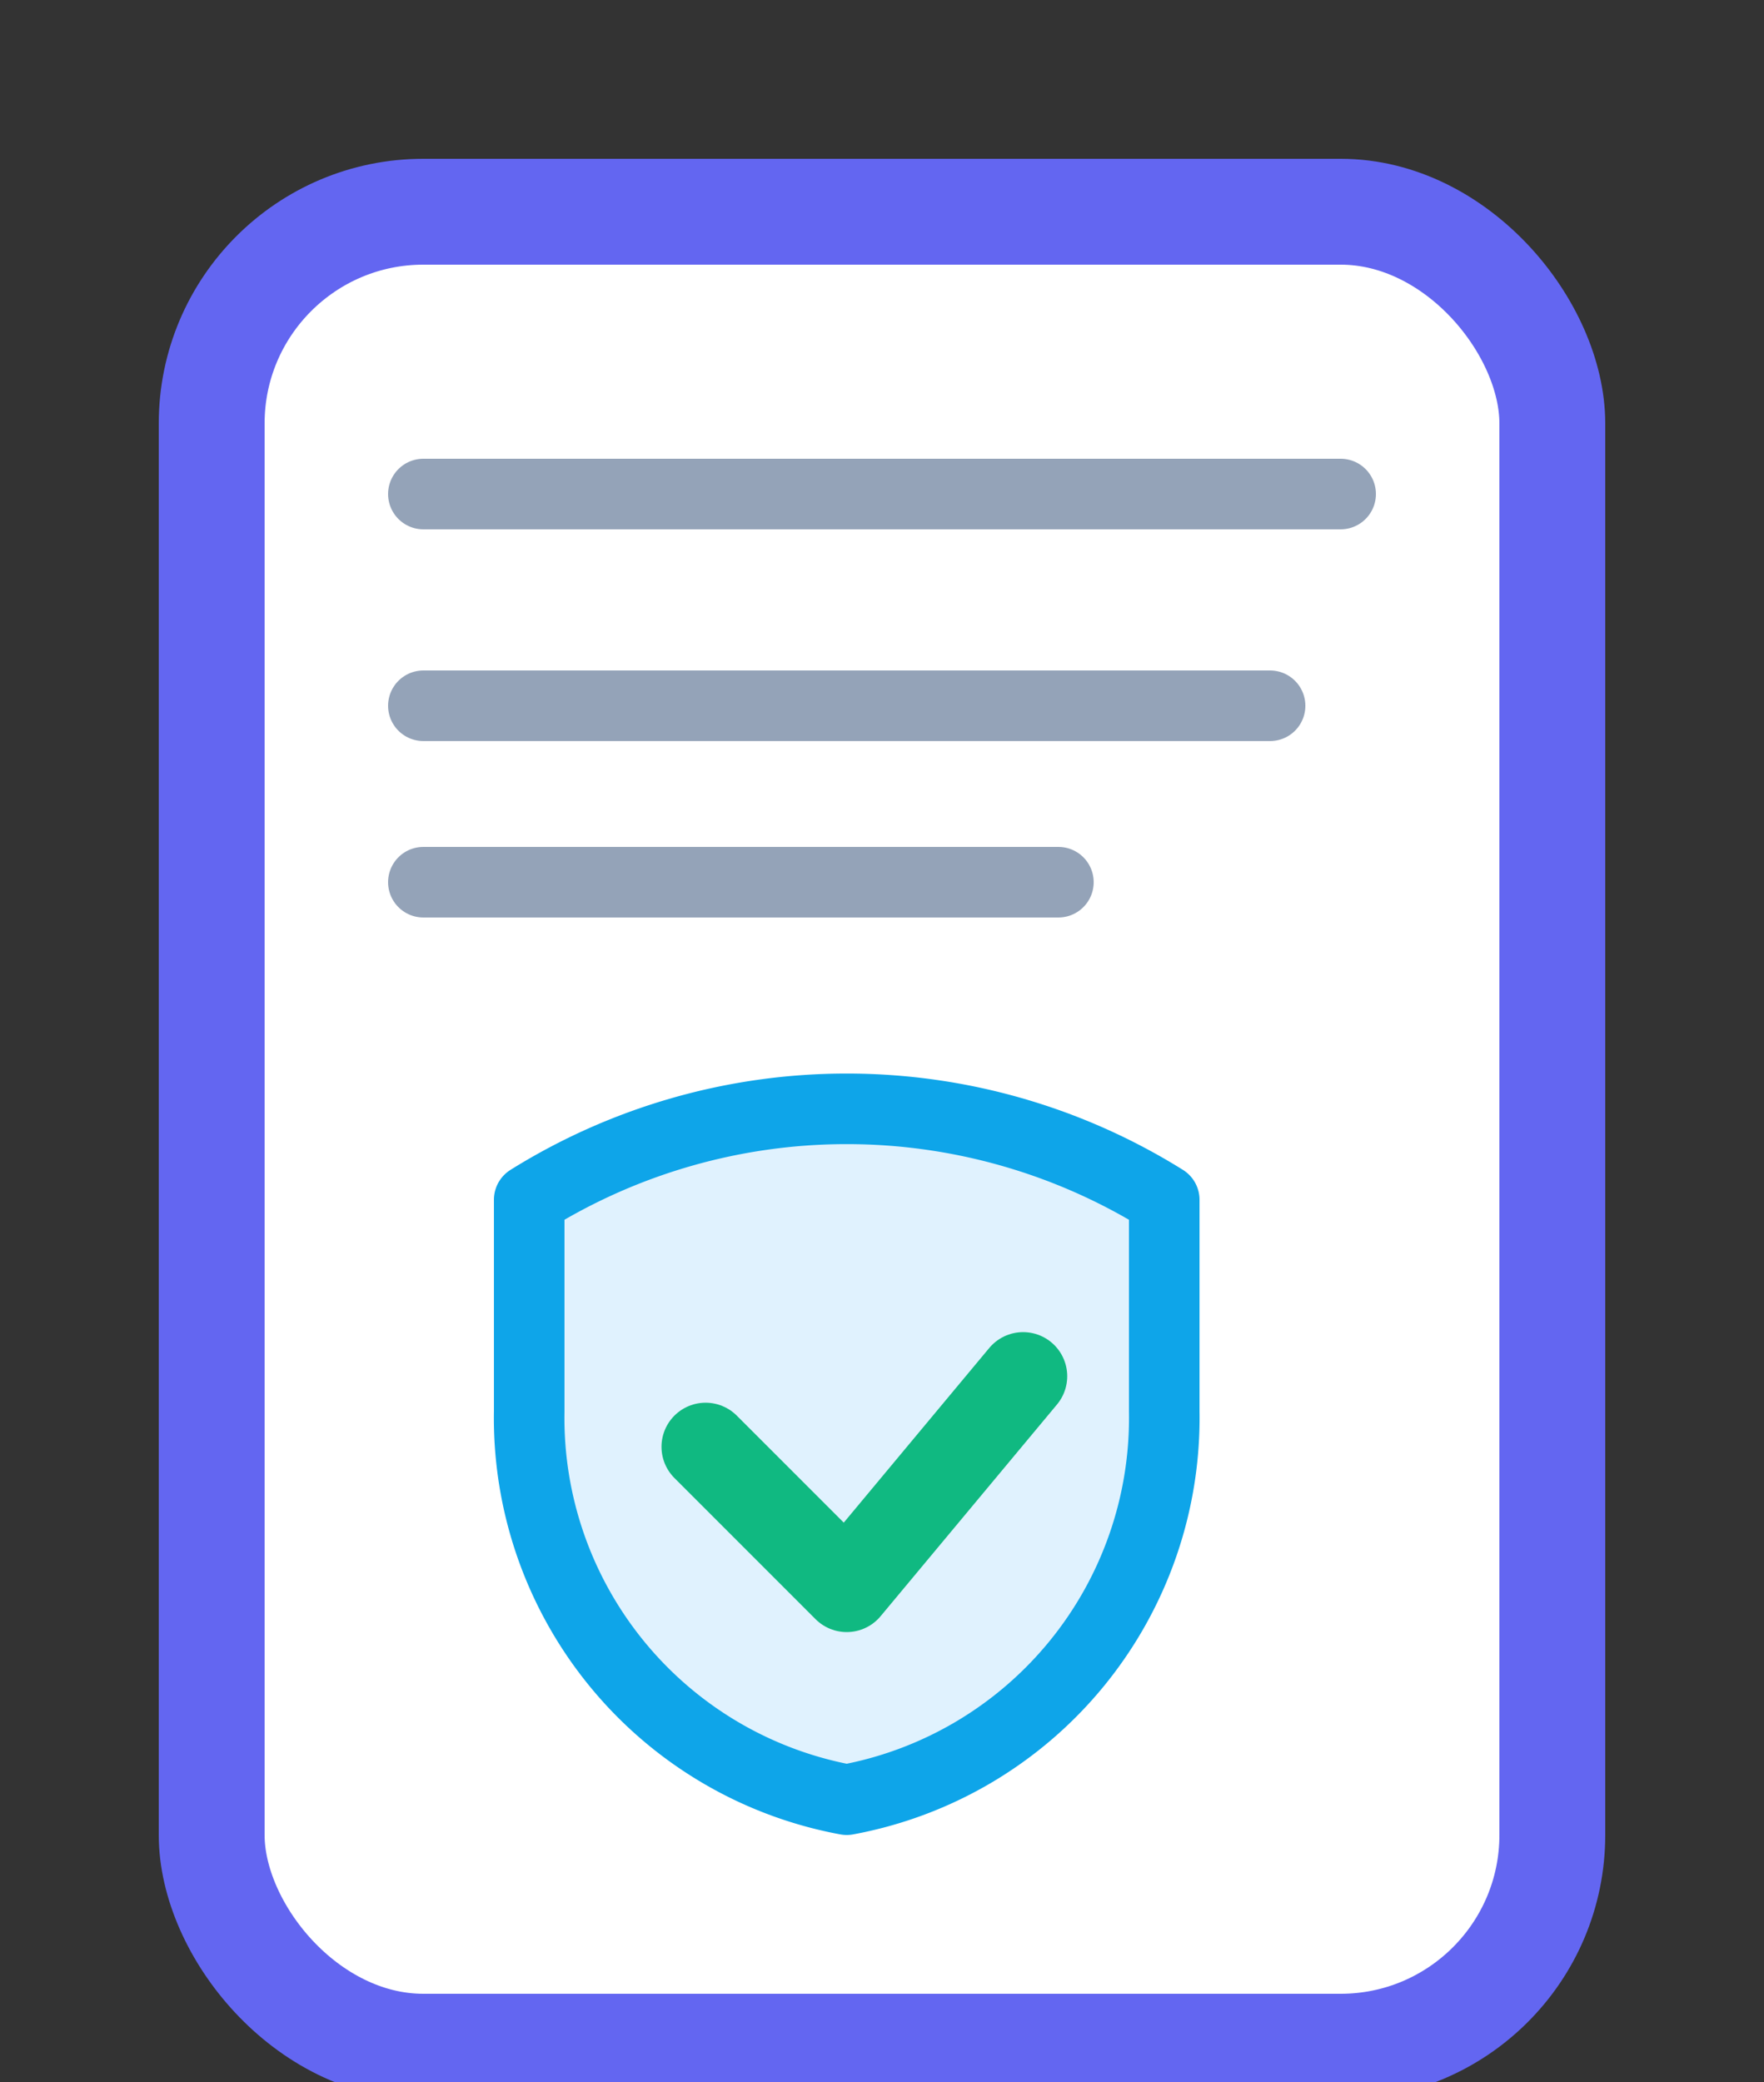
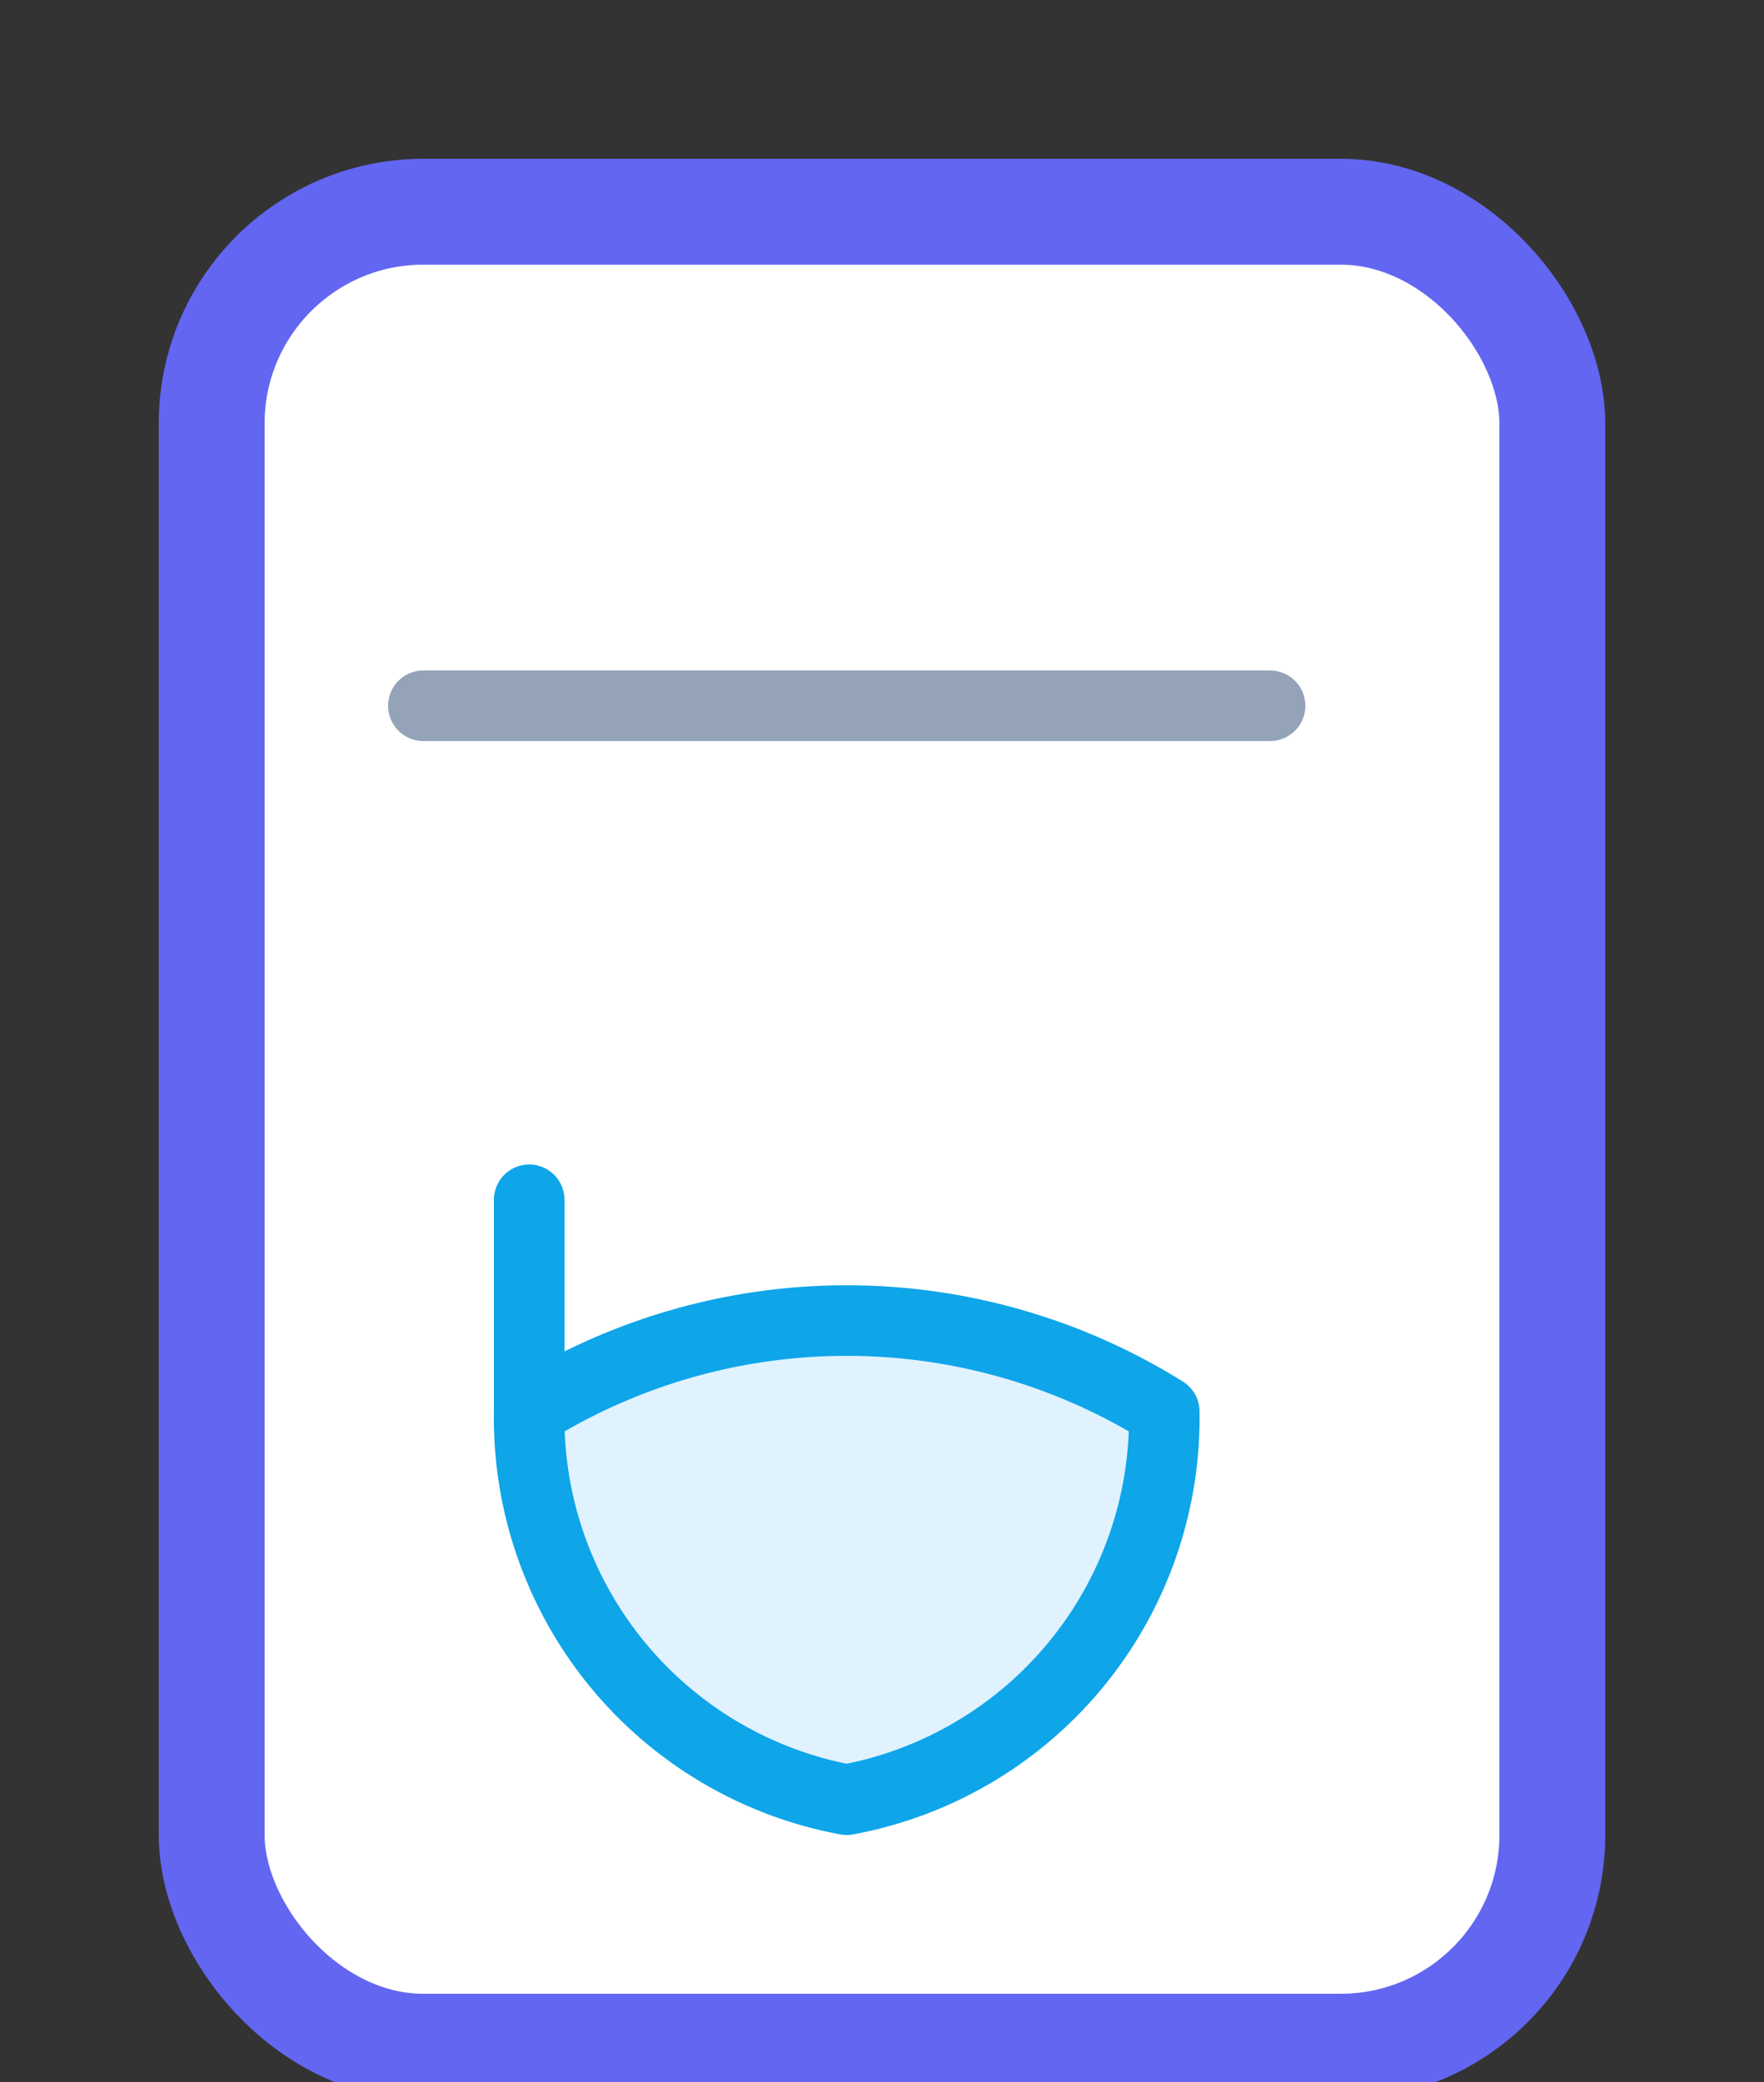
<svg xmlns="http://www.w3.org/2000/svg" viewBox="0 0 50 59" width="50" height="59" fill="none" stroke-linecap="round" stroke-linejoin="round">
  <rect x="0" y="0" width="50" height="59" fill="#333333" stroke="none" />
  <rect x="6" y="6" width="38" height="52" rx="6" ry="6" fill="white" stroke="#6366F1" stroke-width="3" />
-   <line x1="12" y1="14" x2="38" y2="14" stroke="#94A3B8" stroke-width="2" />
  <line x1="12" y1="20" x2="36" y2="20" stroke="#94A3B8" stroke-width="2" />
-   <line x1="12" y1="25" x2="30" y2="25" stroke="#94A3B8" stroke-width="2" />
-   <path d="M15 34 l0 6 a11 11 0 0 0 9 11 a11 11 0 0 0 9 -11 l0 -6 a17 17 0 0 0 -18 0" fill="#E0F2FE" stroke="#0EA5E9" stroke-width="2" />
-   <polyline points="20,41 24,45 29,39" stroke="#10B981" stroke-width="2.5" fill="none" />
+   <path d="M15 34 l0 6 a11 11 0 0 0 9 11 a11 11 0 0 0 9 -11 a17 17 0 0 0 -18 0" fill="#E0F2FE" stroke="#0EA5E9" stroke-width="2" />
</svg>